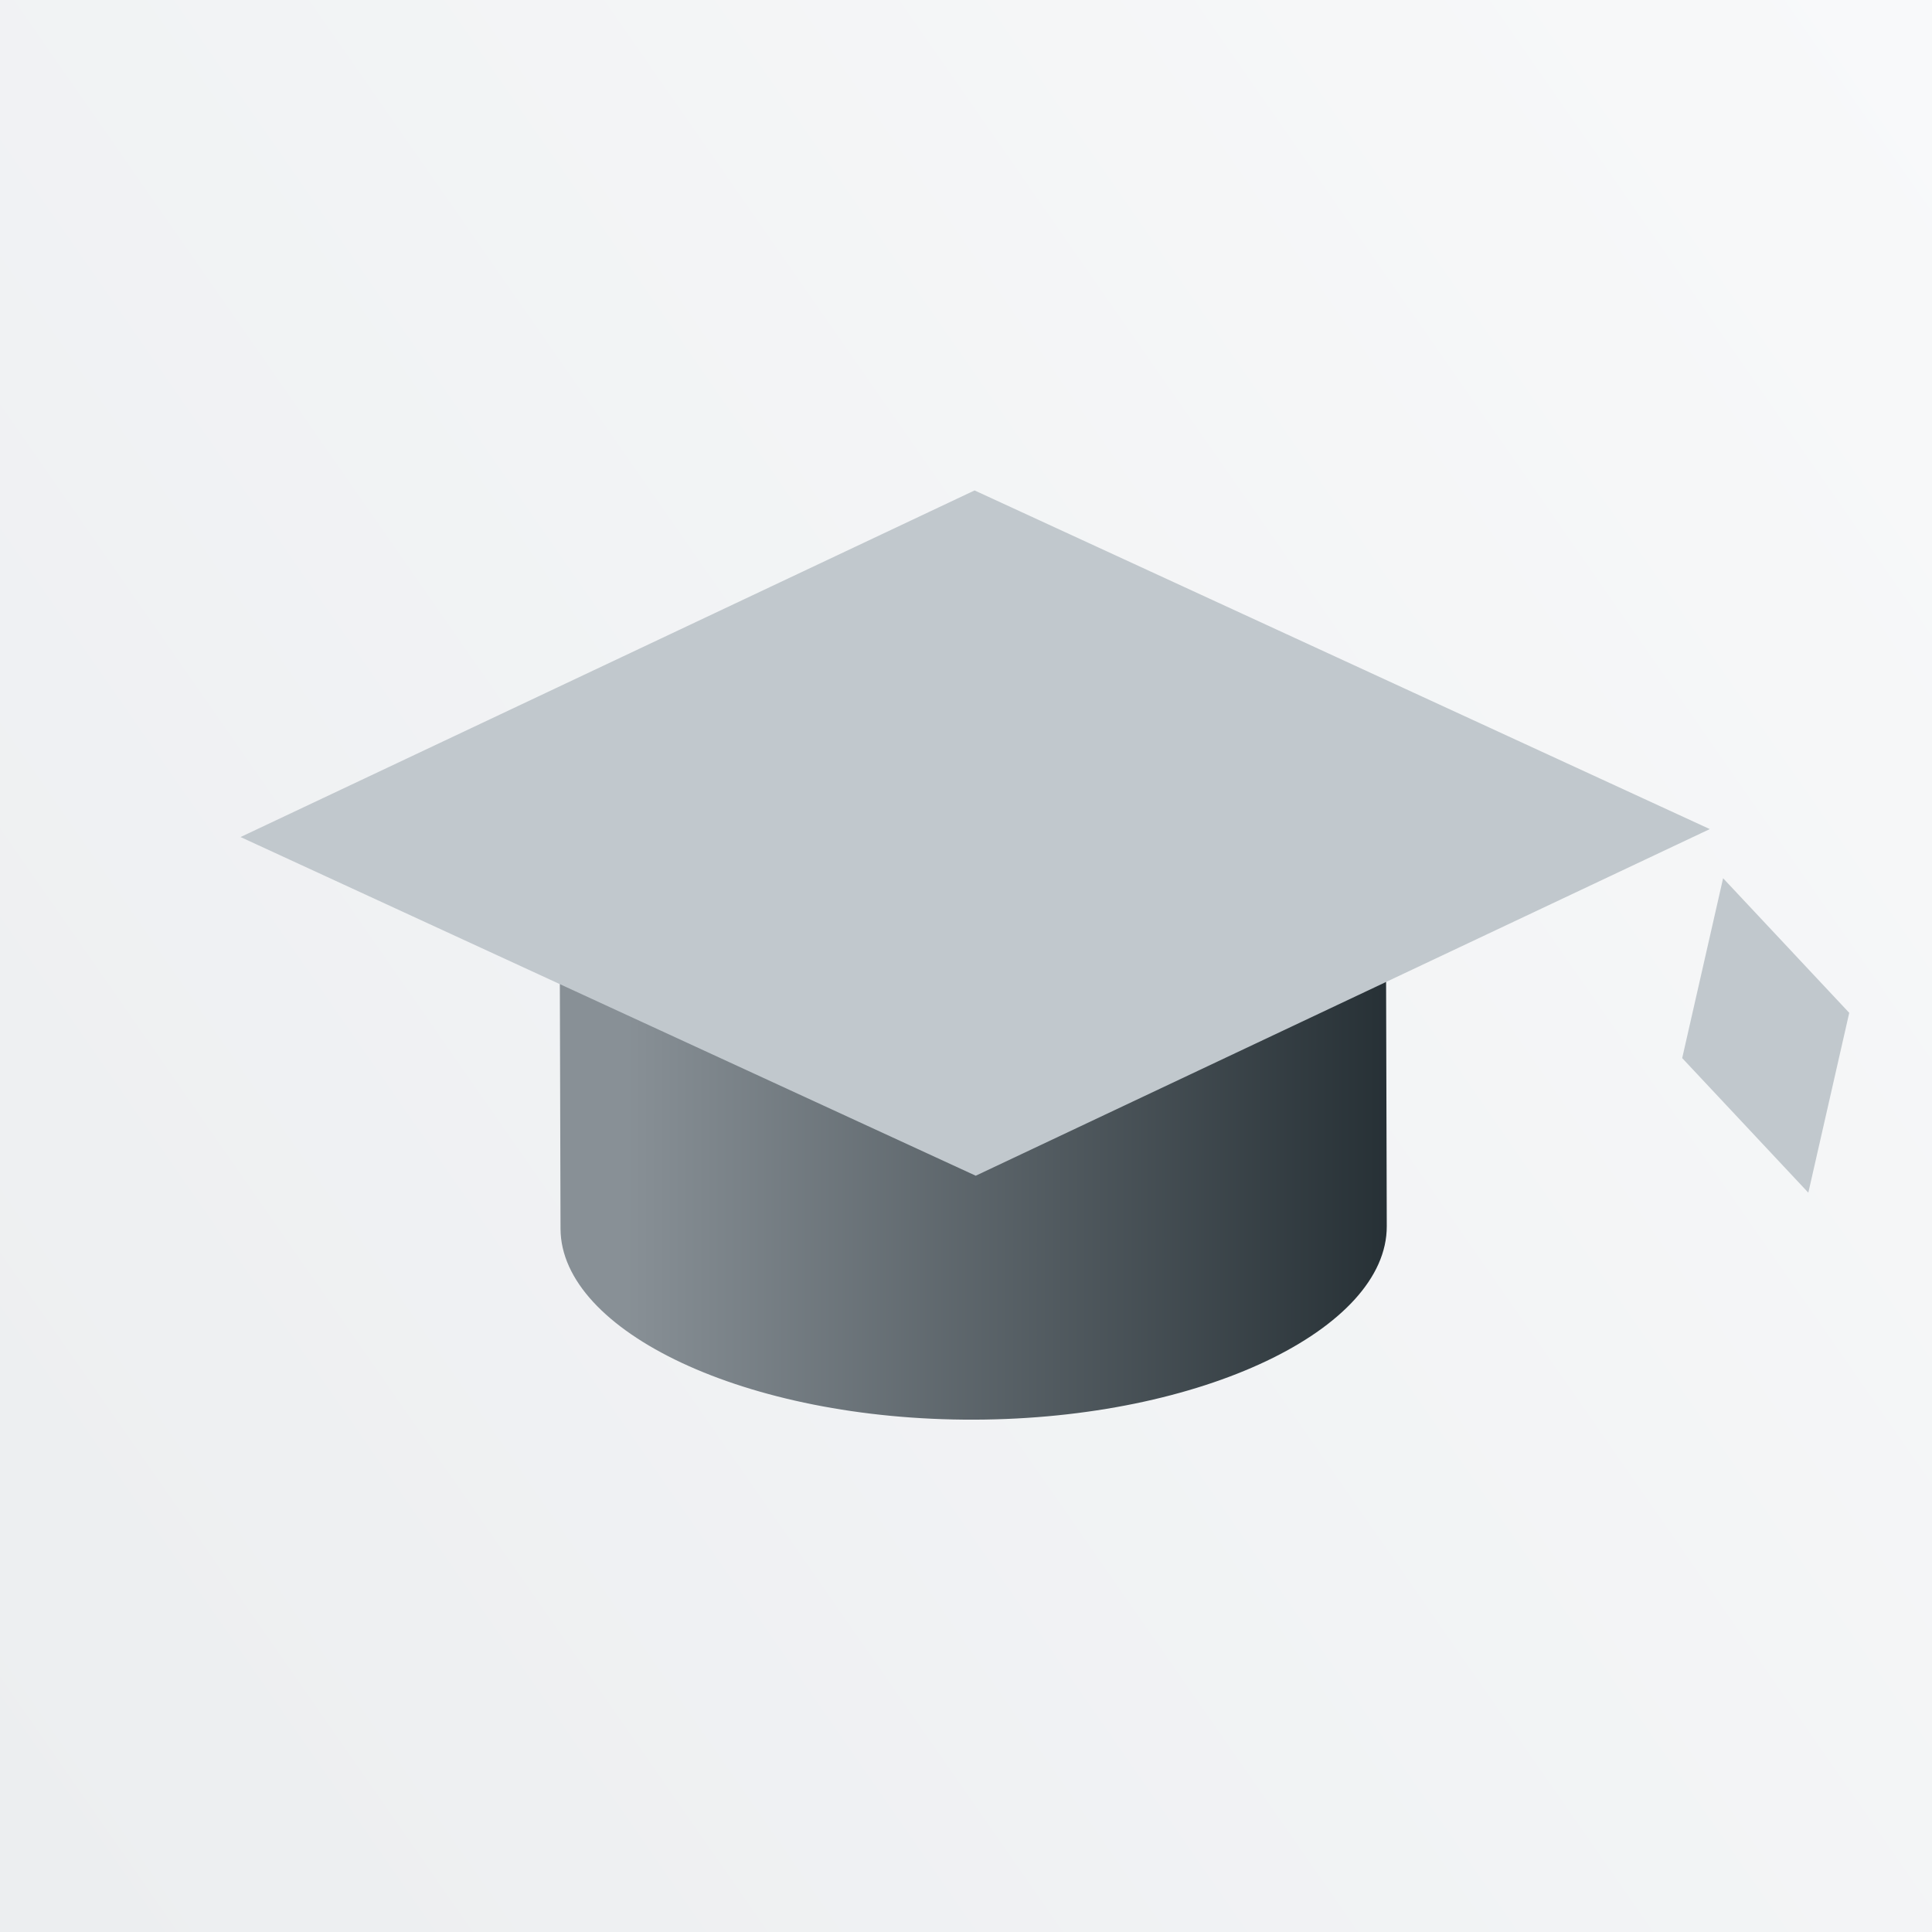
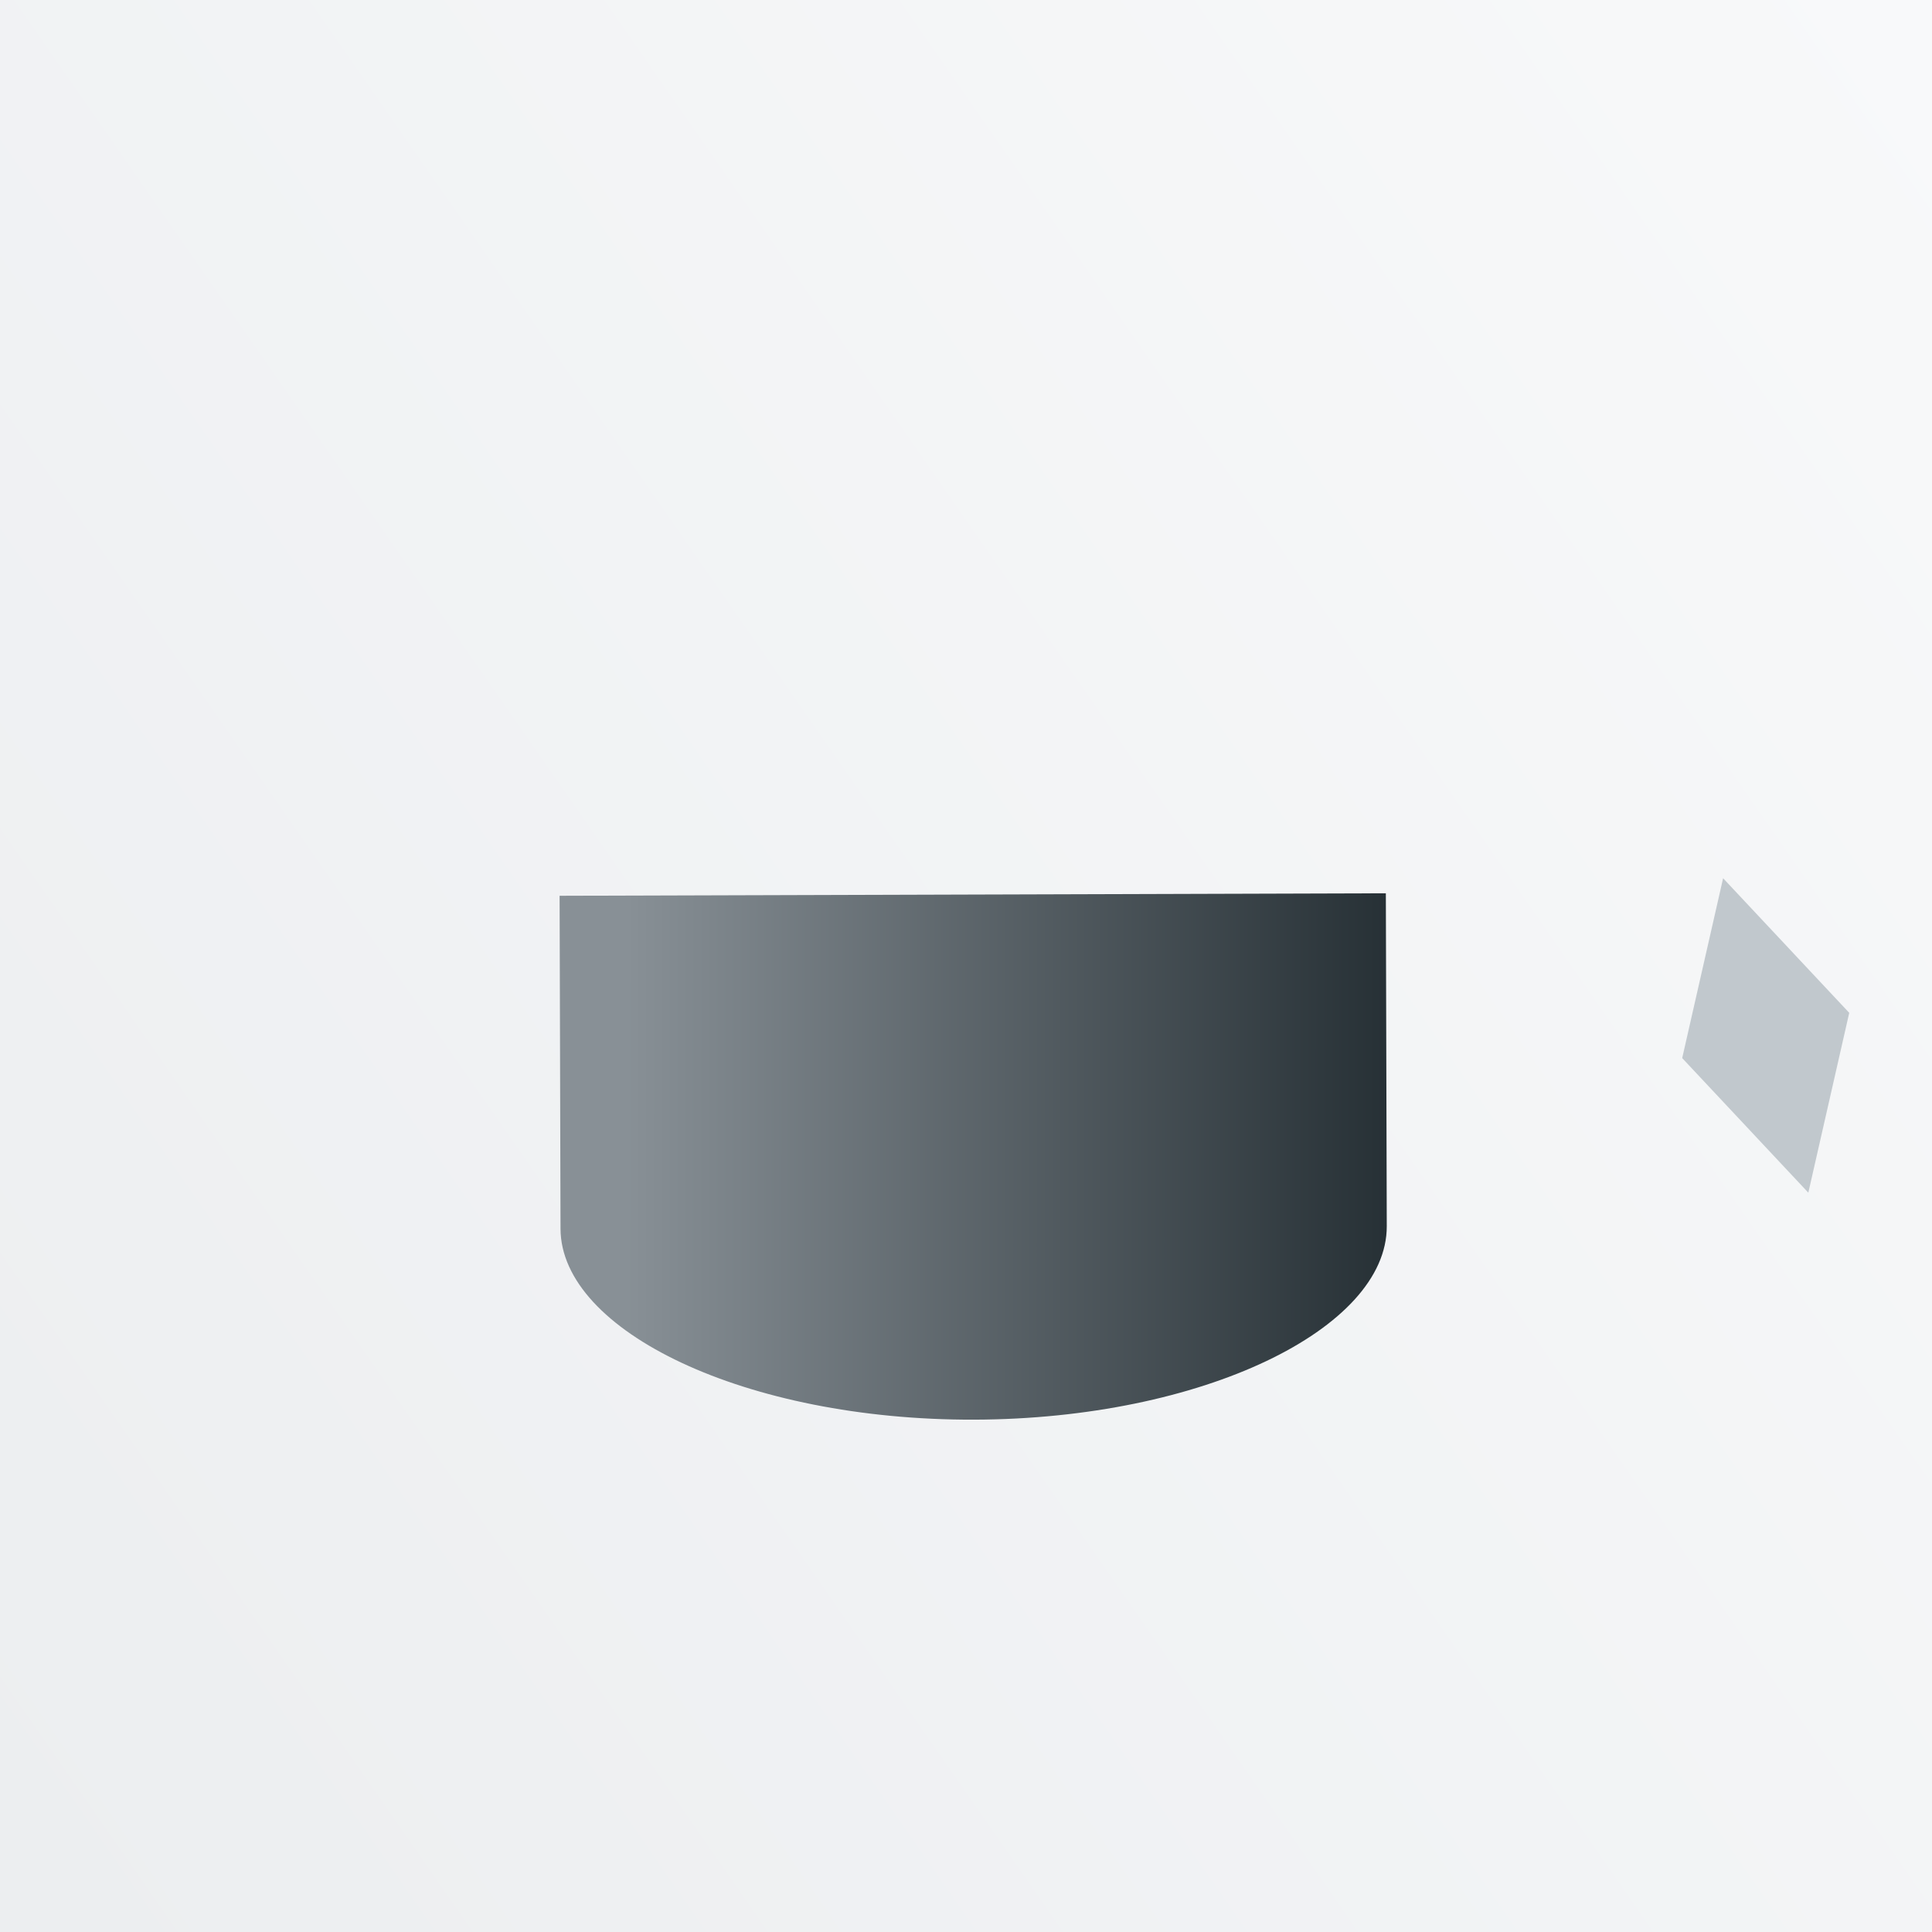
<svg xmlns="http://www.w3.org/2000/svg" width="80" height="80" viewBox="0 0 80 80" fill="none">
  <rect x="0" y="0" width="80" height="80" fill="#333333" stroke="none" />
  <rect width="80" height="80" fill="url(#paint0_linear_7811_15647)" />
  <path fill-rule="evenodd" clip-rule="evenodd" d="M57.385 36.989L23.172 37.092L23.21 50.879C23.222 55.127 30.891 58.814 40.339 58.785C49.786 58.757 57.435 55.024 57.423 50.776C57.423 50.765 57.423 50.754 57.423 50.743L57.385 36.989Z" fill="url(#paint1_linear_7811_15647)" />
-   <path d="M9.96 34.66L40.355 20.308L70.799 34.331L40.403 48.684L9.96 34.66Z" fill="#C1C8CD" />
  <path d="M76.573 41.939L71.35 36.366L69.656 43.814L74.879 49.386L76.573 41.939Z" fill="#C1C8CD" />
  <defs>
    <linearGradient id="paint0_linear_7811_15647" x1="80" y1="6.69796e-06" x2="-10.56" y2="63.012" gradientUnits="userSpaceOnUse">
      <stop stop-color="#F8F9FA" />
      <stop offset="1" stop-color="#ECEEF0" />
    </linearGradient>
    <linearGradient id="paint1_linear_7811_15647" x1="25.938" y1="27.266" x2="61.247" y2="27.273" gradientUnits="userSpaceOnUse">
      <stop stop-color="#889096" />
      <stop offset="1" stop-color="#1B252A" />
    </linearGradient>
  </defs>
</svg>